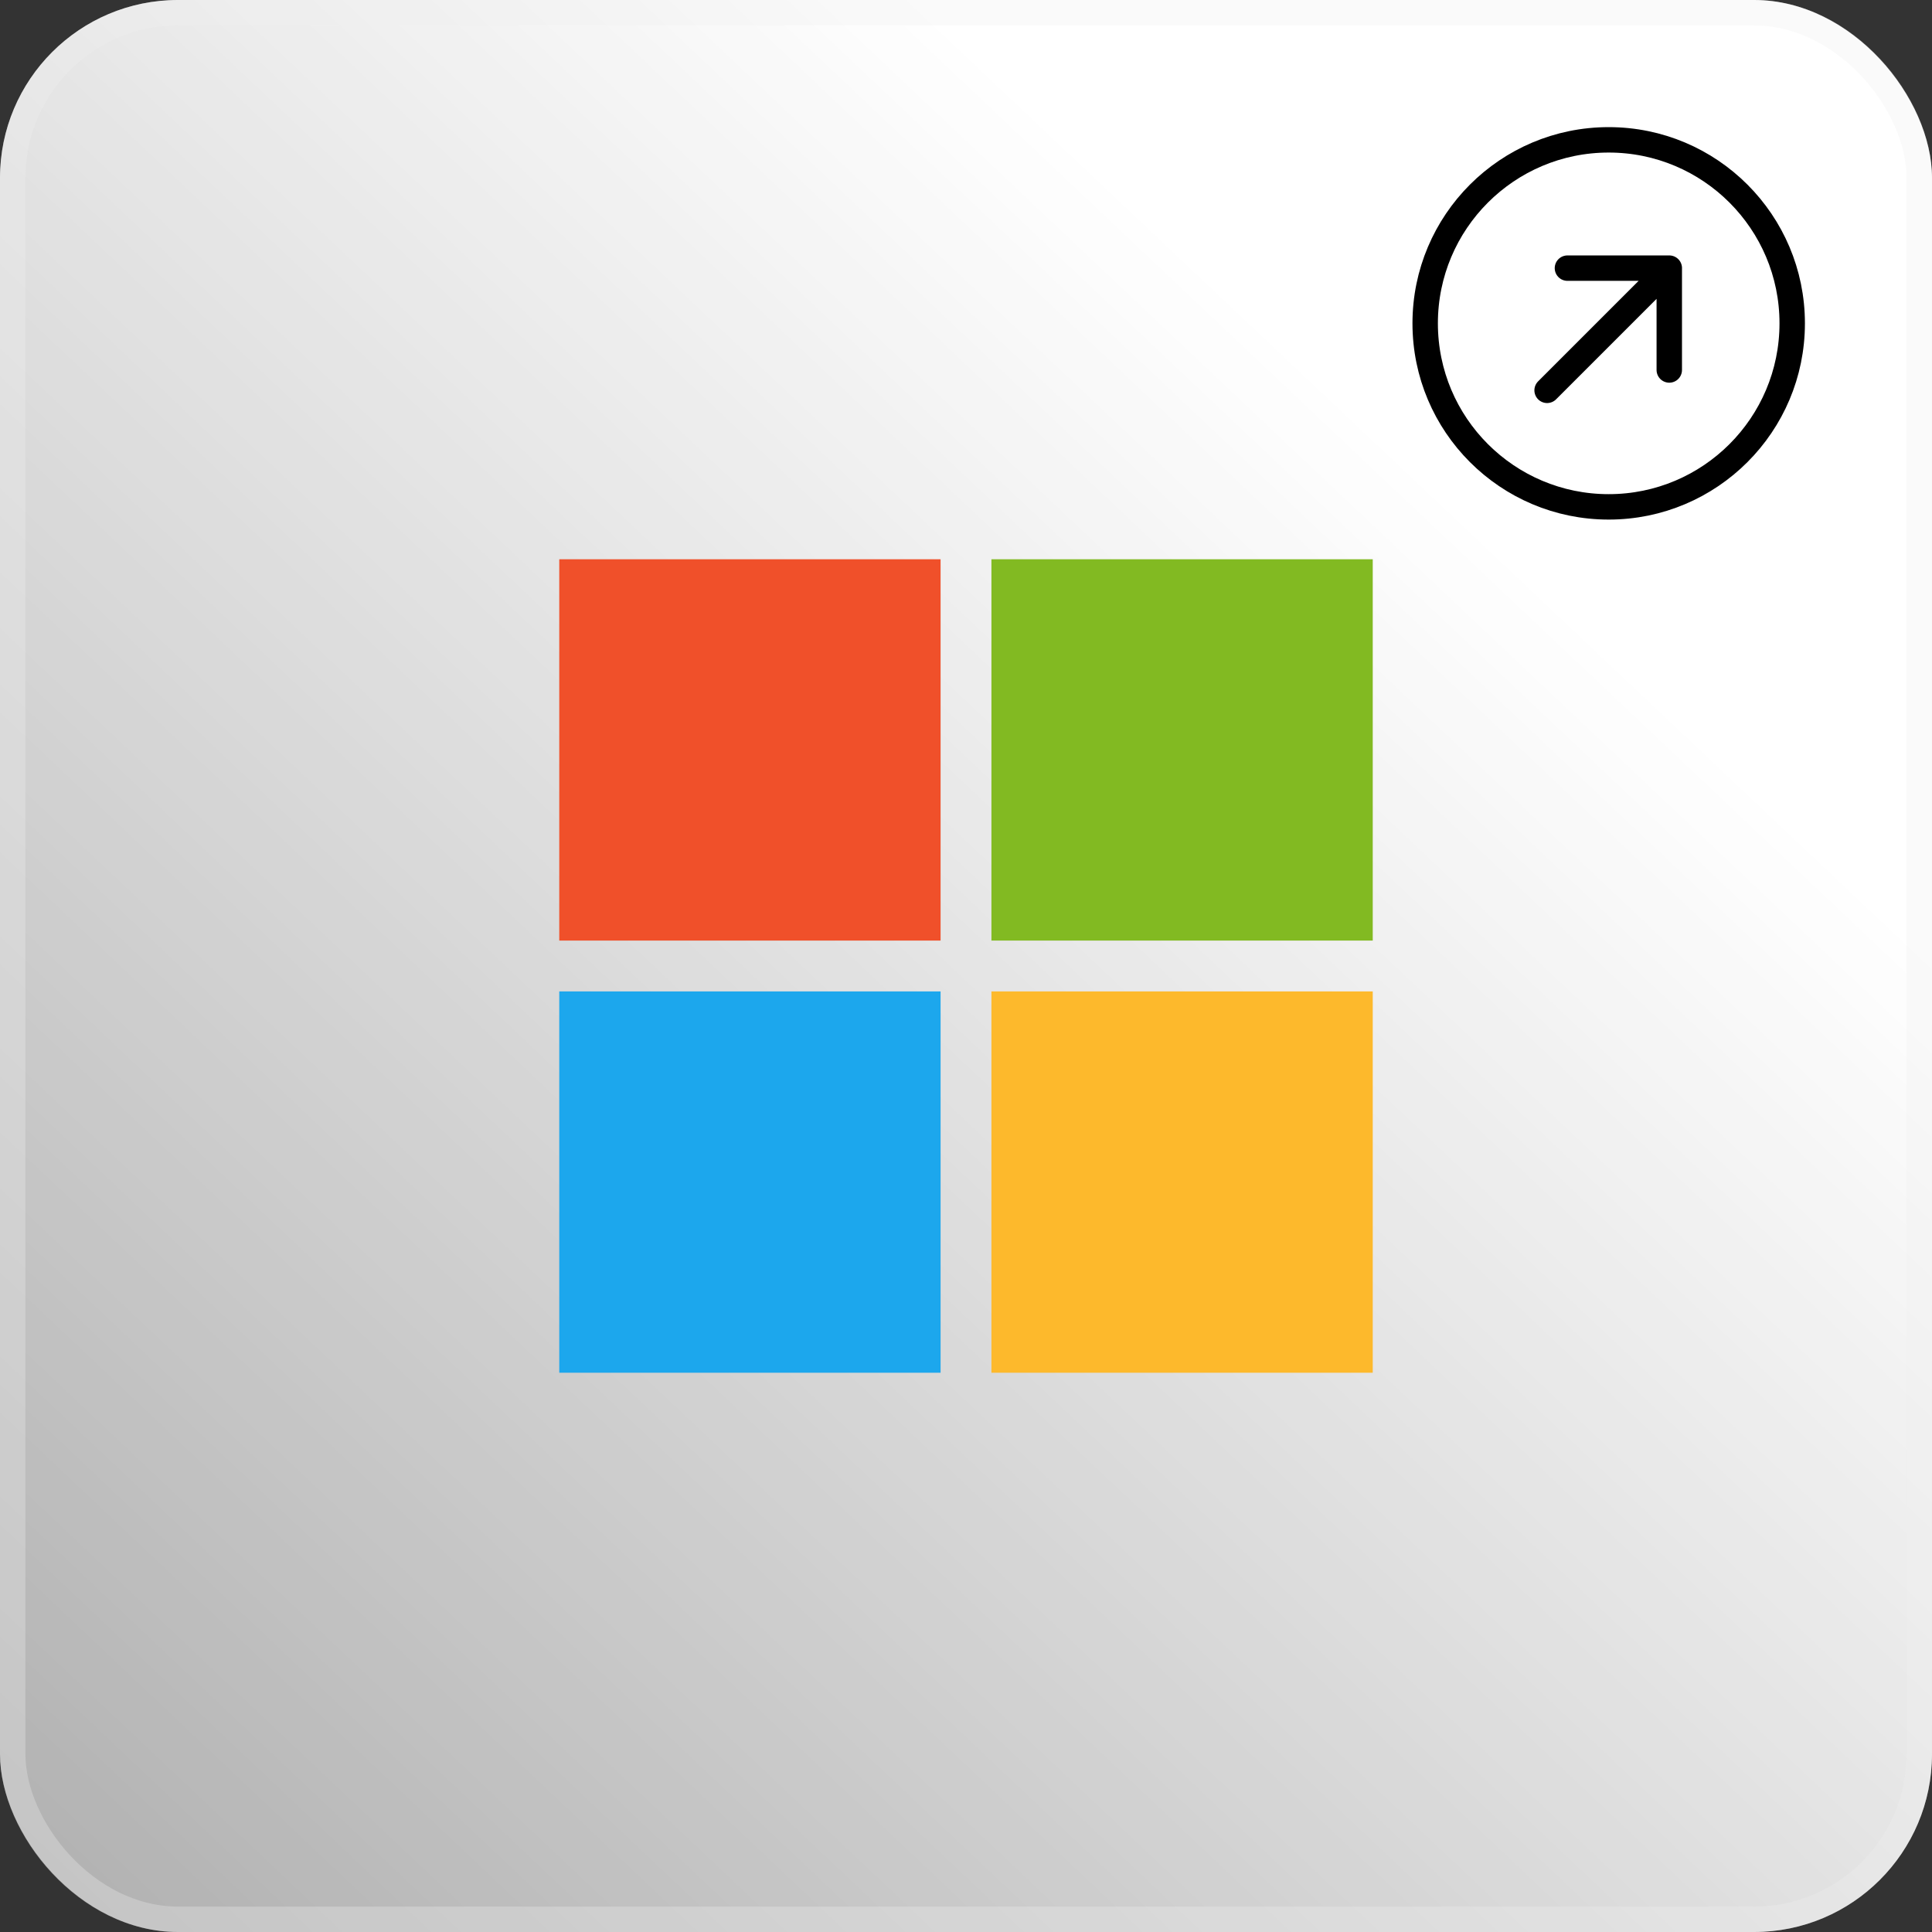
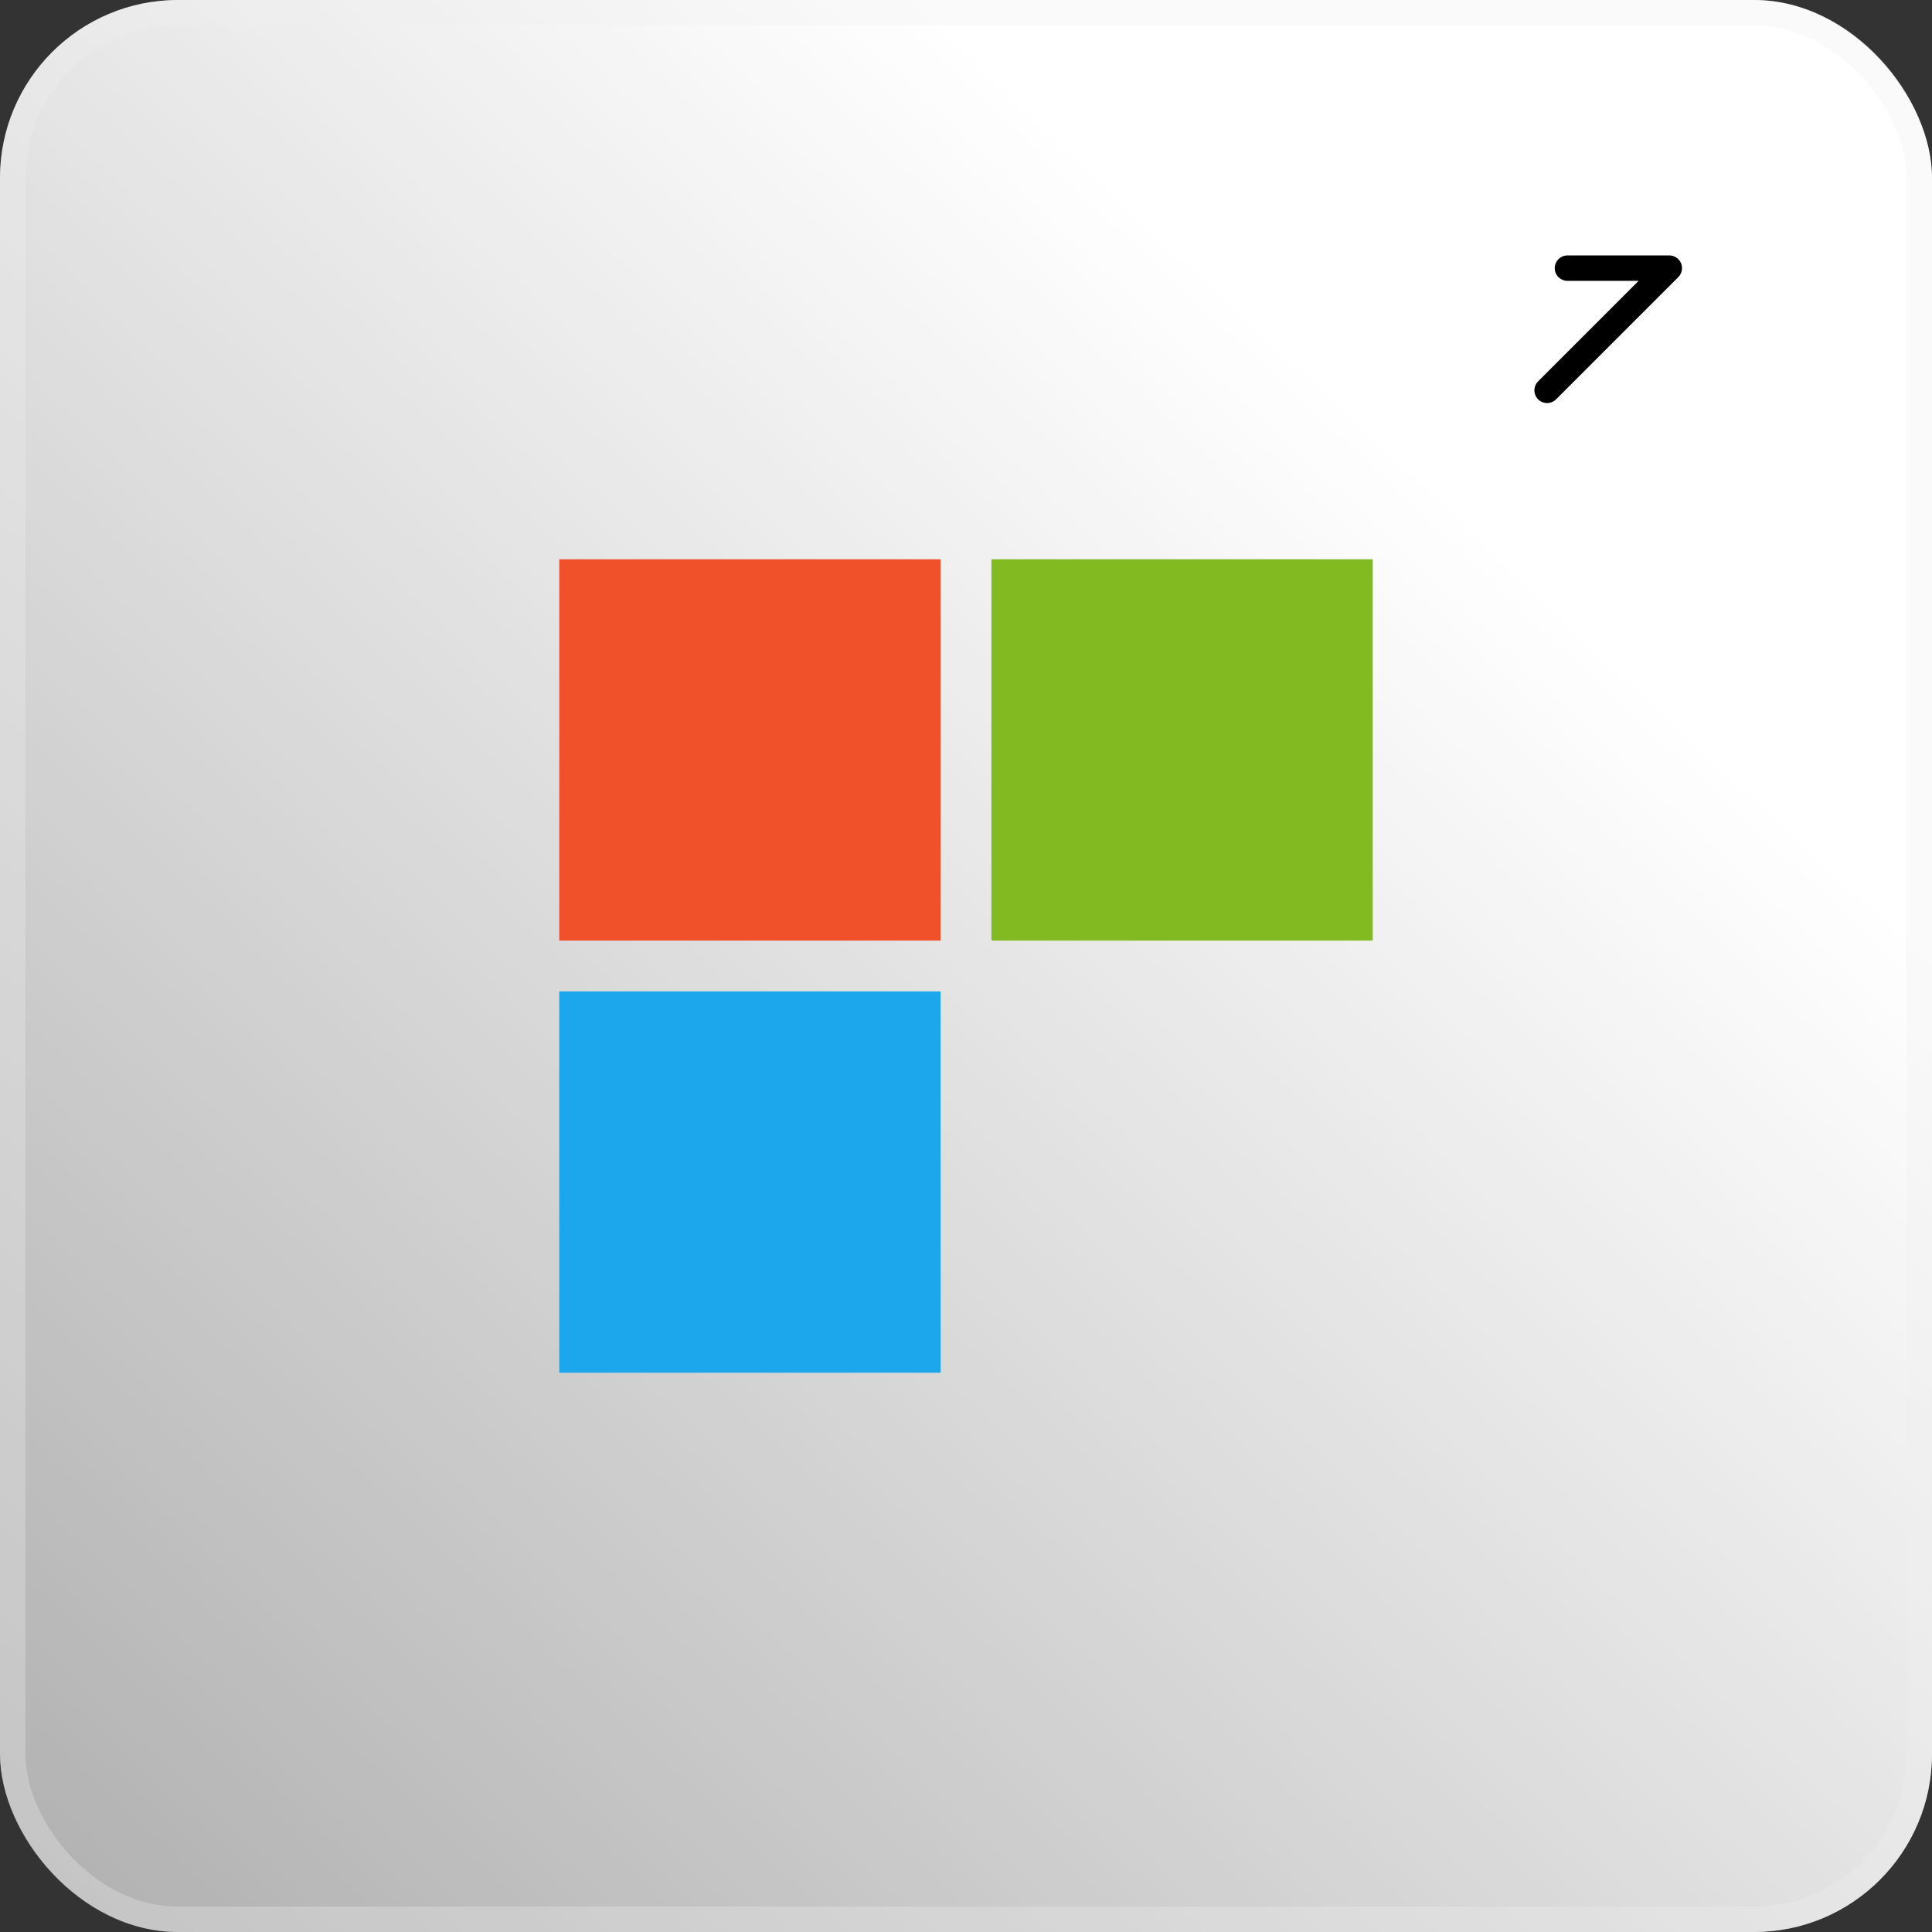
<svg xmlns="http://www.w3.org/2000/svg" width="76" height="76" viewBox="0 0 76 76">
  <rect x="0" y="0" width="76" height="76" fill="#333333" stroke="none" />
  <defs>
    <linearGradient id="linear-gradient" x1="0.754" y1="0.266" x2="0" y2="1.064" gradientUnits="objectBoundingBox">
      <stop offset="0" stop-color="#fff" />
      <stop offset="1" stop-color="#fff" stop-opacity="0.588" />
    </linearGradient>
  </defs>
  <g id="Header-Icona-Azioni-Microsoft" transform="translate(-317 -1987)">
    <g id="Group_24872" data-name="Group 24872" transform="translate(317 1987)">
      <g id="Rectangle_10763" data-name="Rectangle 10763" stroke="rgba(239,239,239,0.31)" stroke-width="1" fill="url(#linear-gradient)">
        <rect width="76" height="76" rx="7" stroke="none" />
        <rect x="0.5" y="0.5" width="75" height="75" rx="6.5" fill="none" />
      </g>
      <g id="Group_24869" data-name="Group 24869" transform="translate(55.563 5.001)">
-         <path id="Icon_akar-arrow-up-right" data-name="Icon akar-arrow-up-right" d="M13.807,9,9,13.807M9.8,9h4.006v4.006" transform="translate(-3.704 -3.453)" fill="none" stroke="#000" stroke-linecap="round" stroke-linejoin="round" stroke-width="1" />
+         <path id="Icon_akar-arrow-up-right" data-name="Icon akar-arrow-up-right" d="M13.807,9,9,13.807M9.8,9h4.006" transform="translate(-3.704 -3.453)" fill="none" stroke="#000" stroke-linecap="round" stroke-linejoin="round" stroke-width="1" />
        <g id="Ellipse_1116" data-name="Ellipse 1116" fill="none" stroke="#000" stroke-width="1">
          <circle cx="7.719" cy="7.719" r="7.719" stroke="none" />
-           <circle cx="7.719" cy="7.719" r="7.219" fill="none" />
        </g>
      </g>
    </g>
    <g id="Logo-Microsoft" transform="translate(339 2009)">
      <rect id="Rectangle_11555" data-name="Rectangle 11555" width="15" height="15" fill="#f0502a" />
      <rect id="Rectangle_11556" data-name="Rectangle 11556" width="15" height="15" transform="translate(17)" fill="#82ba22" />
-       <rect id="Rectangle_11557" data-name="Rectangle 11557" width="15" height="15" transform="translate(17 17)" fill="#fdb92c" />
      <rect id="Rectangle_11558" data-name="Rectangle 11558" width="15" height="15" transform="translate(0 17)" fill="#1ca7ed" />
    </g>
  </g>
</svg>